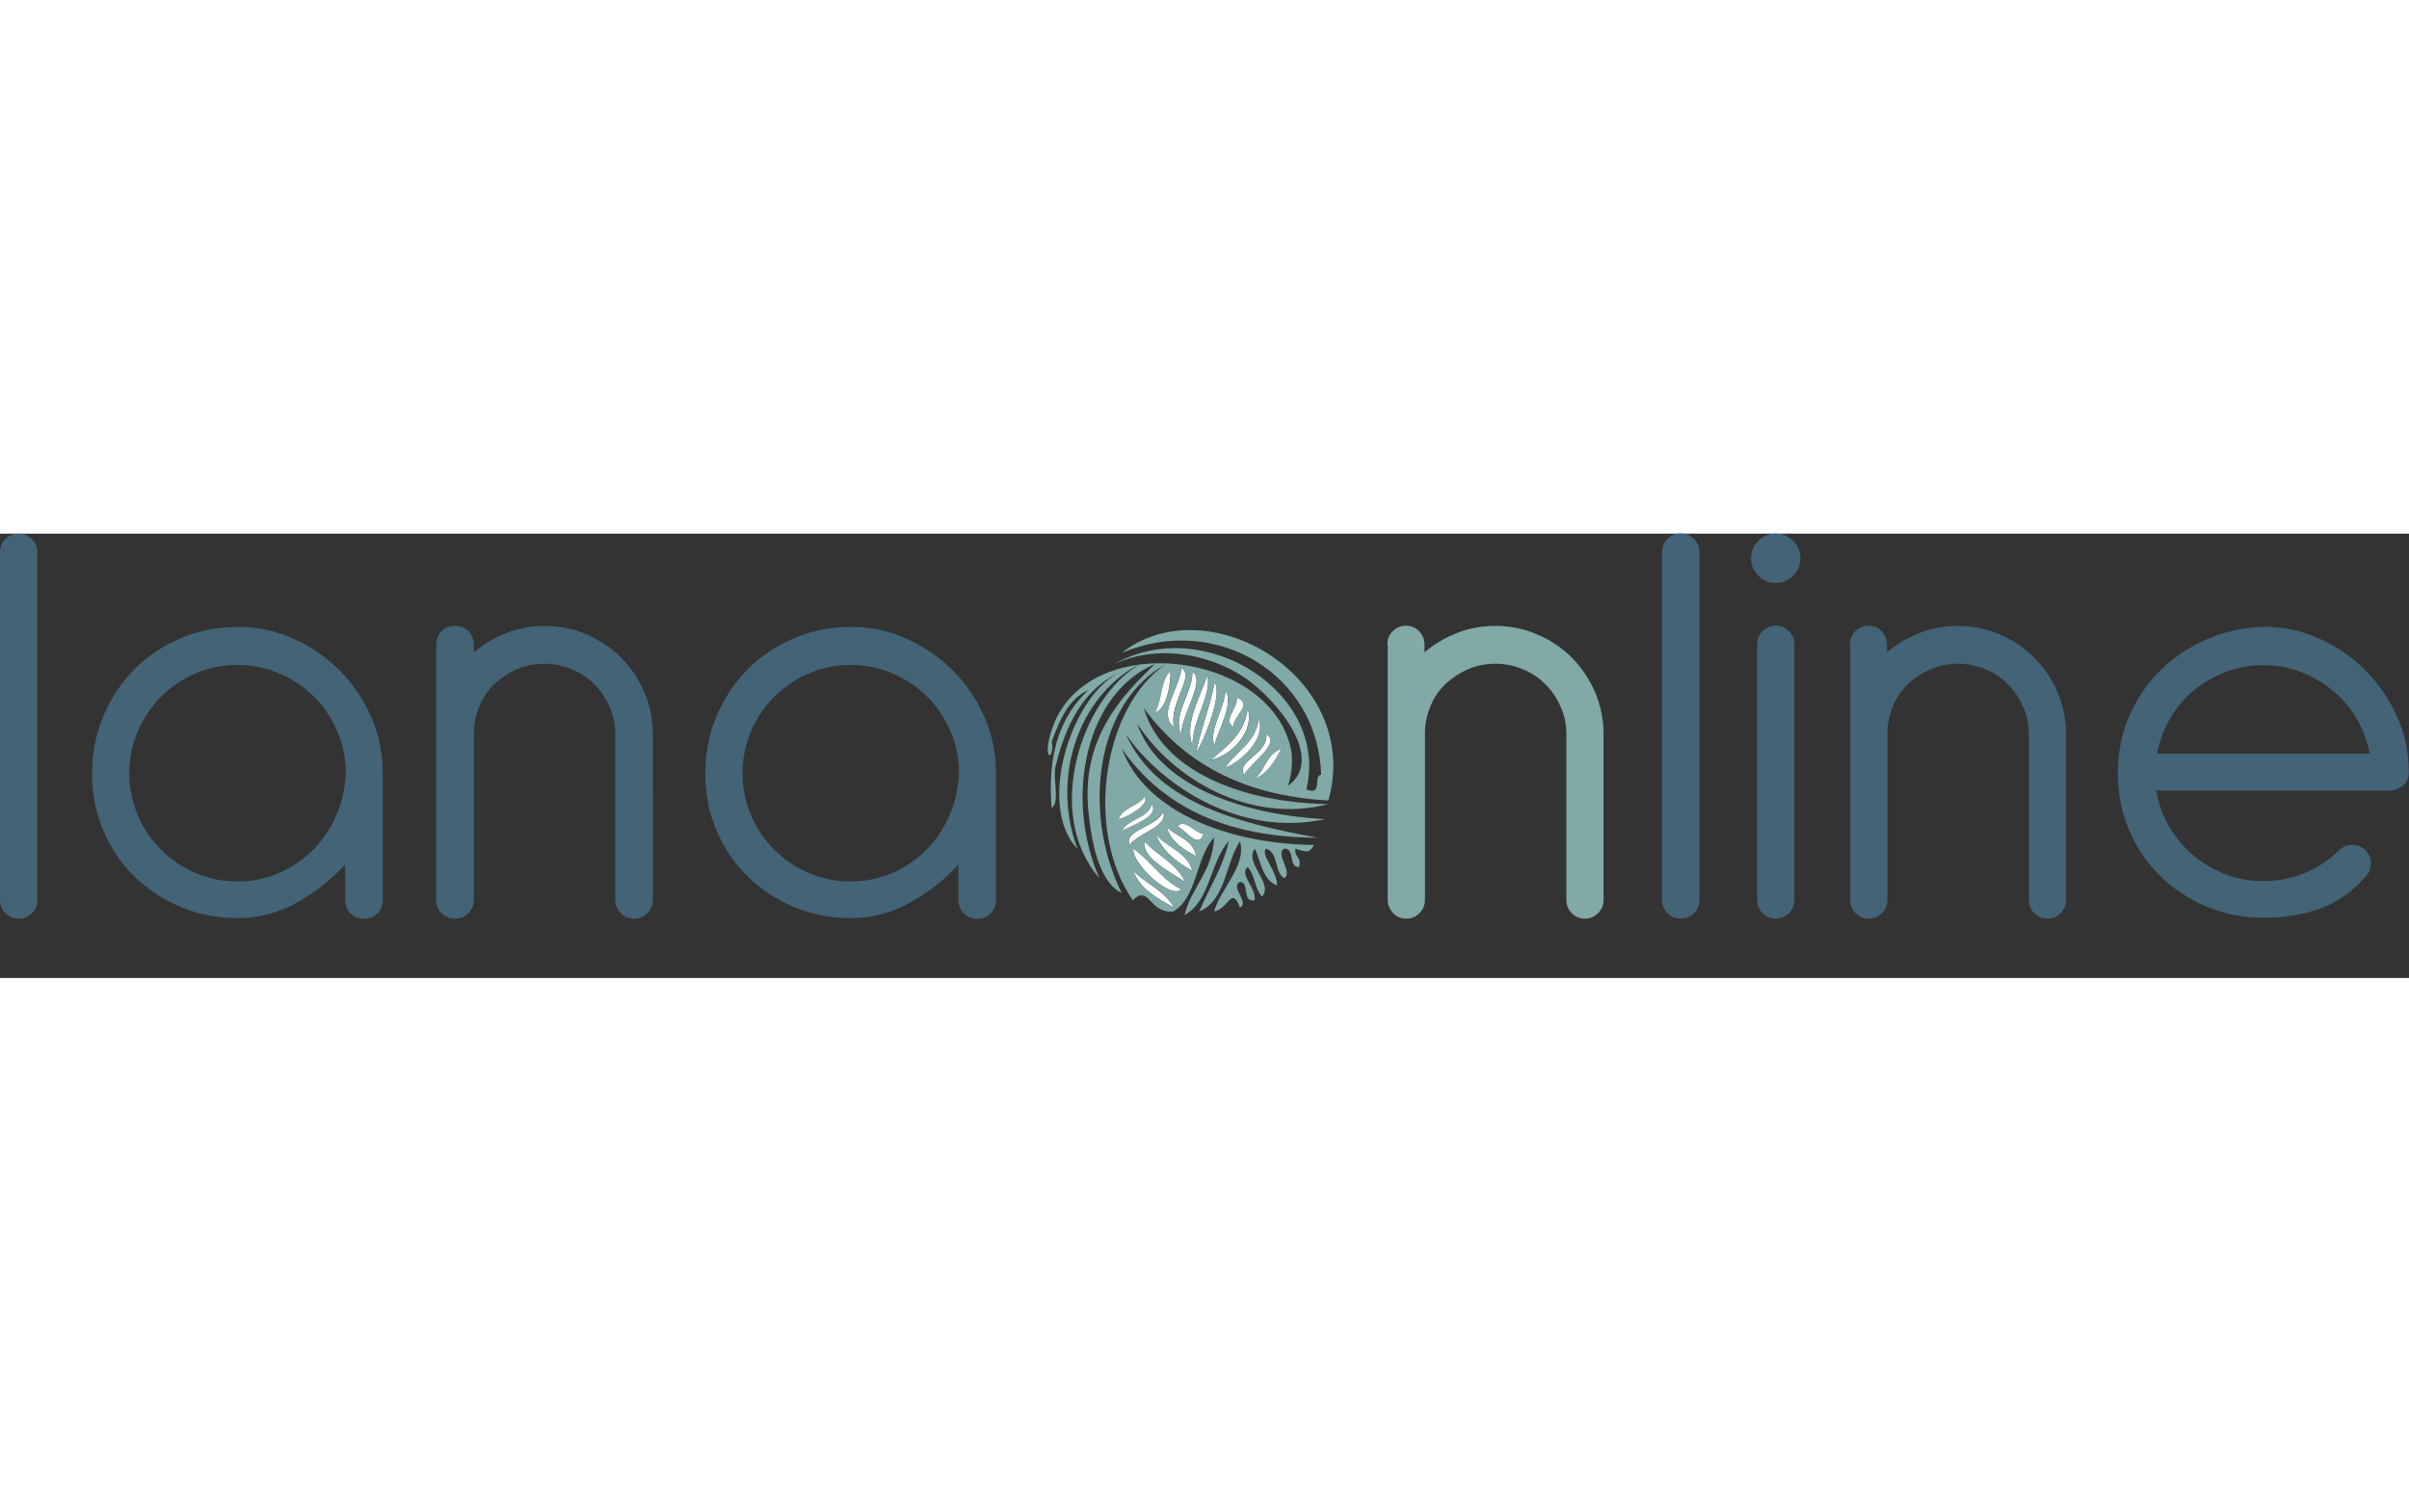
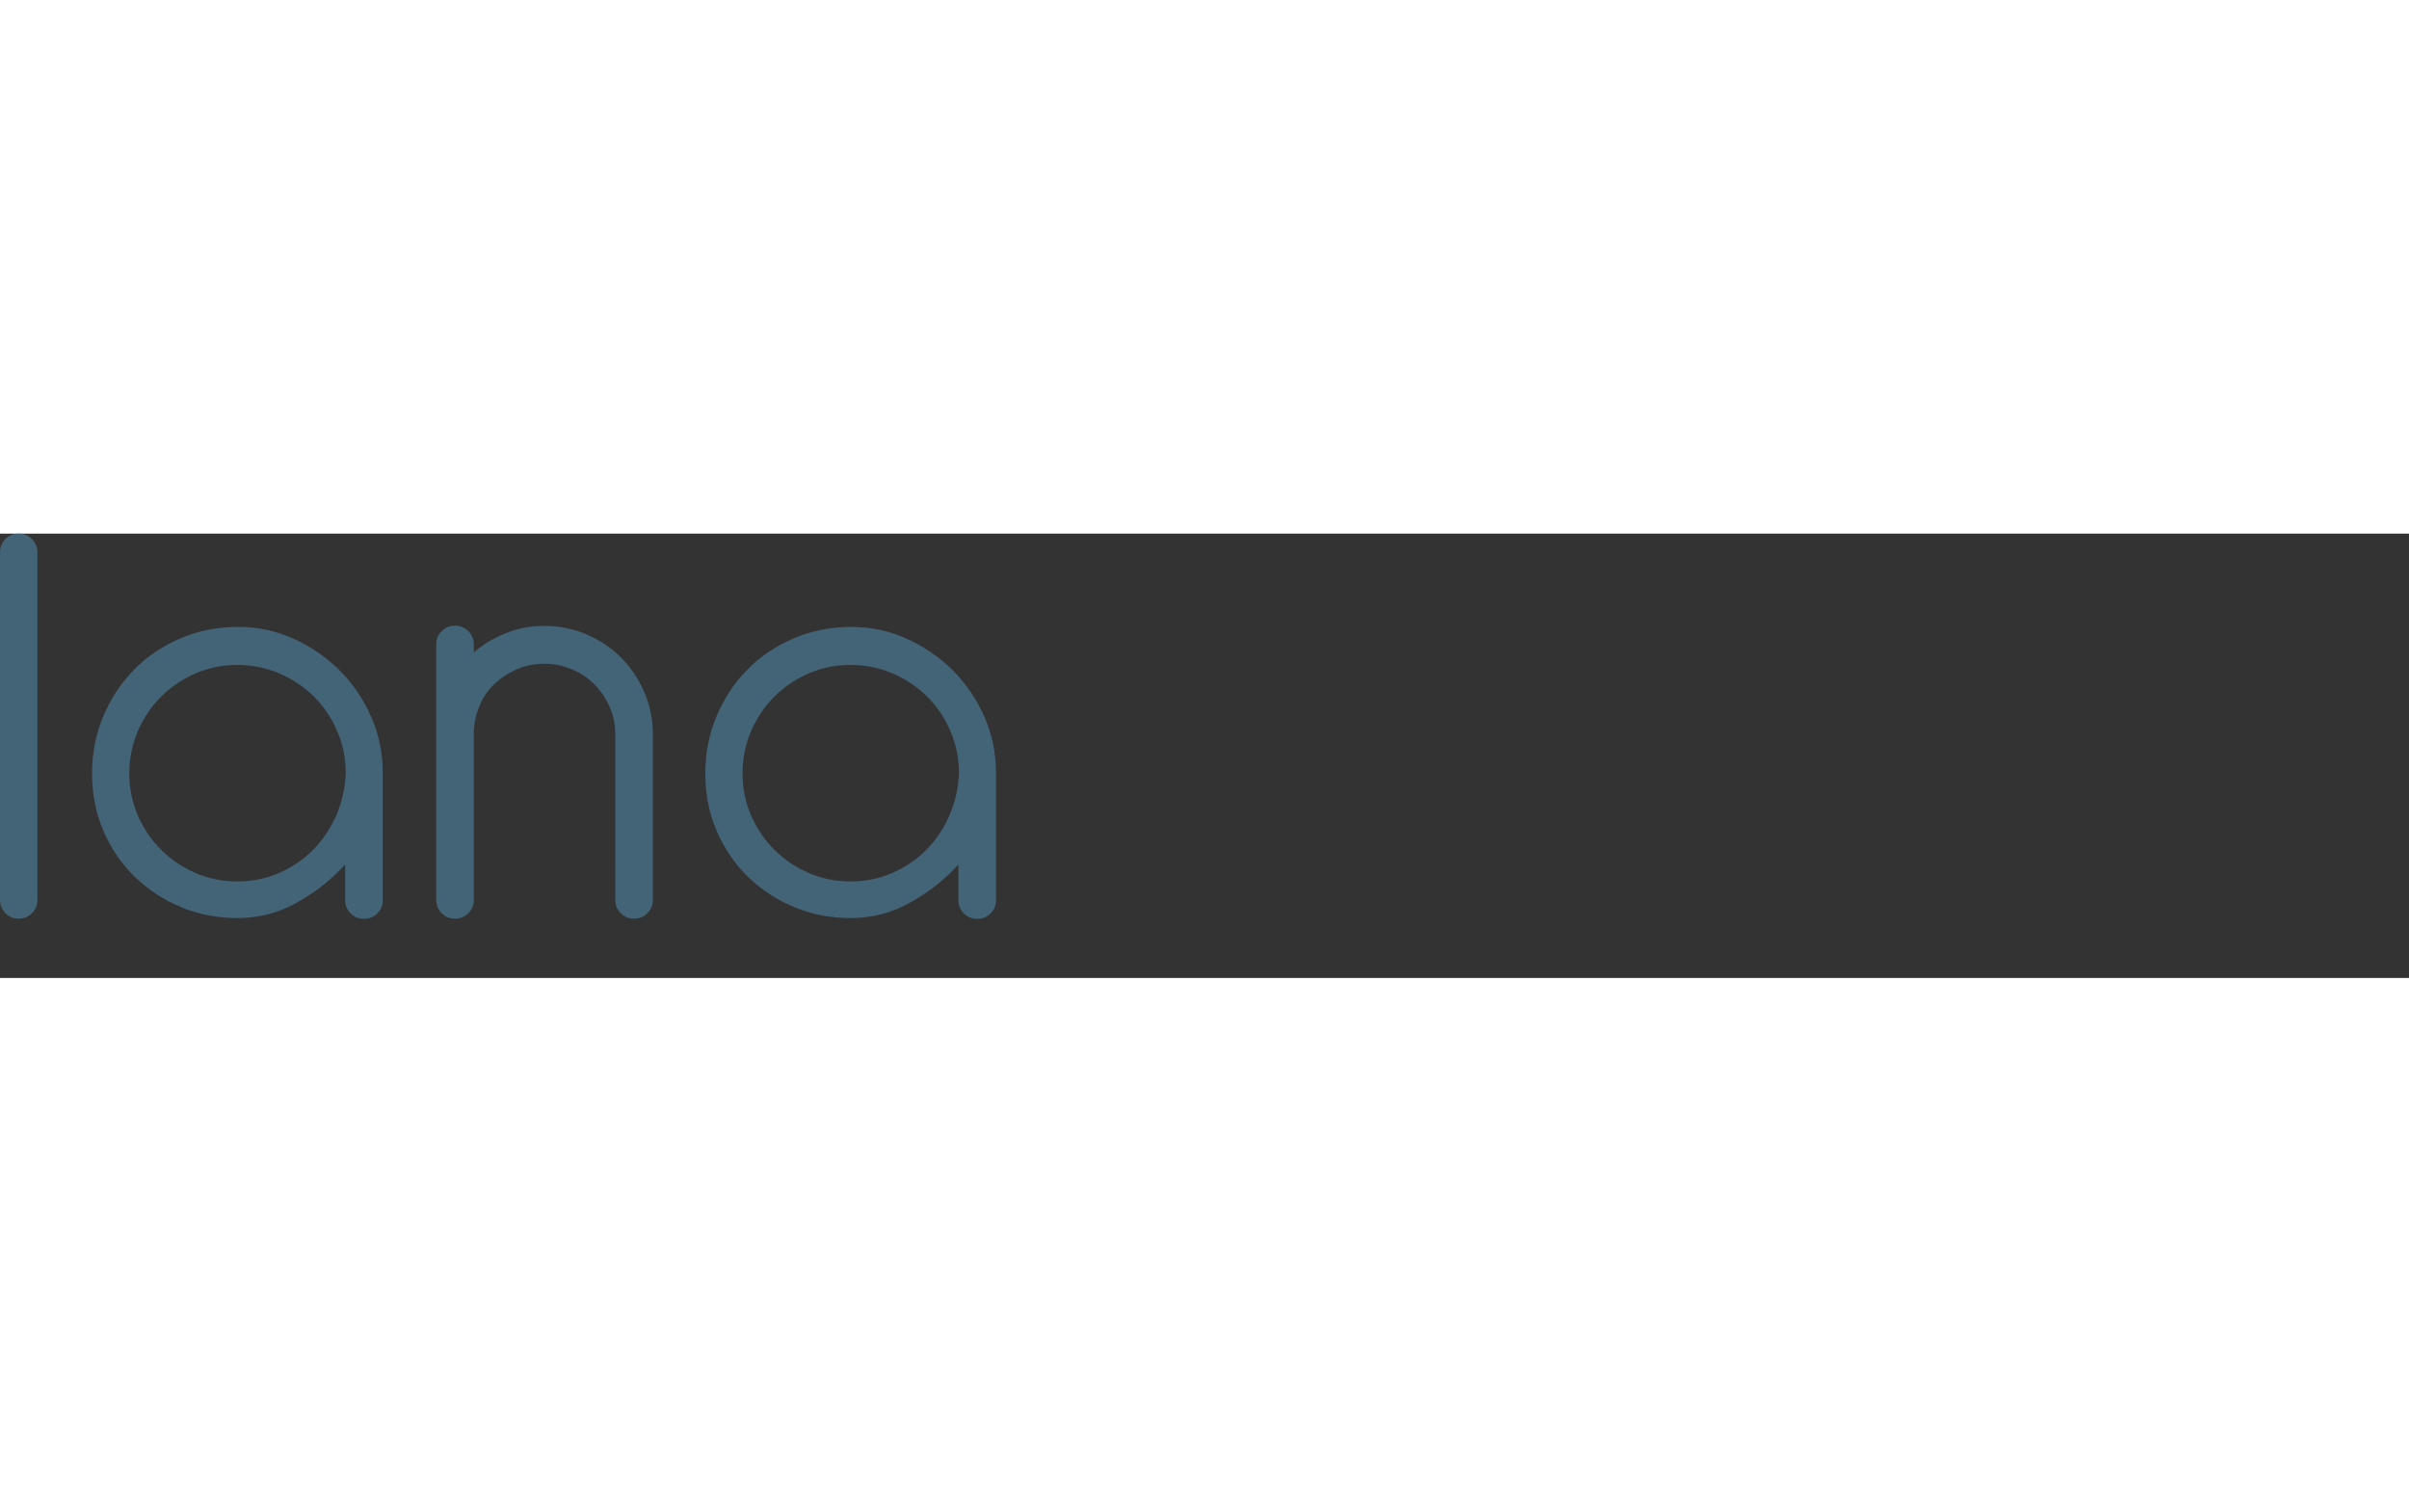
<svg xmlns="http://www.w3.org/2000/svg" version="1.1" id="Livello_1" x="0" y="0" width="350" viewBox="0 0 1190.7 219.6" xml:space="preserve">
  <rect x="0" y="0" width="1190.7" height="219.6" fill="#333333" stroke="none" />
  <style>
    .st0{fill:#436376}.st2{fill-rule:evenodd;clip-rule:evenodd;fill:#fff}
  </style>
  <path class="st0" d="M0 9.2c0-2.6.9-4.8 2.7-6.6C4.5.9 6.6 0 9.2 0s4.8.9 6.6 2.7c1.8 1.8 2.7 4 2.7 6.6V181c0 2.6-.9 4.8-2.7 6.6s-4 2.7-6.6 2.7c-2.6 0-4.8-.9-6.5-2.7-1.8-1.8-2.7-4-2.7-6.6V9.2zM170.9 163.2c-6.6 7.3-14.4 13.7-23.7 18.9-9.2 5.3-19.2 7.9-29.9 7.9-9.9 0-19.2-1.8-27.8-5.4-8.6-3.6-16.2-8.5-22.8-14.9-6.6-6.4-11.7-13.9-15.5-22.6-3.8-8.7-5.7-18.3-5.7-28.6 0-9.9 1.8-19.3 5.5-28.1s8.7-16.5 15.2-23.1c6.4-6.6 14.1-11.7 22.9-15.5 8.8-3.8 18.4-5.7 28.7-5.7 9.5 0 18.6 1.9 27.2 5.8 8.6 3.9 16.2 9.1 22.8 15.6 6.6 6.6 11.8 14.2 15.6 22.9 3.9 8.7 5.8 18.1 5.8 28v62.8c0 2.6-.9 4.8-2.7 6.5-1.8 1.8-4 2.7-6.6 2.7-2.6 0-4.8-.9-6.6-2.7-1.8-1.8-2.7-4-2.7-6.5v-18zm0-44.7c0-7.3-1.4-14.3-4.2-20.8-2.8-6.5-6.6-12.3-11.5-17.1-4.9-4.9-10.6-8.7-17.1-11.5-6.5-2.8-13.5-4.2-20.8-4.2-7.3 0-14.2 1.4-20.7 4.2-6.5 2.8-12.1 6.6-17 11.5s-8.7 10.6-11.5 17.1c-2.8 6.6-4.2 13.5-4.2 20.8 0 7.3 1.4 14.2 4.2 20.7 2.8 6.5 6.6 12.1 11.5 17s10.5 8.7 17 11.5c6.4 2.8 13.3 4.2 20.7 4.2 7.1 0 13.9-1.3 20.2-4 6.3-2.7 12-6.4 16.8-11.2 4.9-4.8 8.7-10.4 11.6-16.8 3-6.6 4.6-13.7 5-21.4zM215.6 54.8c0-2.6.9-4.8 2.7-6.6s4-2.7 6.6-2.7c2.6 0 4.8.9 6.6 2.7 1.8 1.8 2.7 4 2.7 6.6v3.9c4.6-4 9.8-7.1 15.8-9.5 6-2.4 12.3-3.6 19.1-3.6 7.3 0 14.3 1.4 20.8 4.2 6.5 2.8 12.3 6.6 17.1 11.5 4.9 4.9 8.7 10.6 11.5 17.1 2.8 6.6 4.2 13.5 4.2 20.8V181c0 2.6-.9 4.8-2.7 6.6-1.8 1.8-4 2.7-6.6 2.7-2.6 0-4.8-.9-6.6-2.7-1.8-1.8-2.7-4-2.7-6.6V99.1c0-4.8-.9-9.3-2.8-13.5-1.9-4.3-4.4-8-7.6-11.2-3.2-3.2-6.9-5.7-11.2-7.4-4.3-1.8-8.8-2.7-13.5-2.7s-9.2.9-13.4 2.7c-4.2 1.8-7.8 4.2-11 7.1-3.2 3-5.7 6.5-7.4 10.6-1.8 4.1-2.8 8.4-3 13V181c0 2.6-.9 4.8-2.7 6.6-1.8 1.8-4 2.7-6.6 2.7-2.6 0-4.8-.9-6.6-2.7s-2.7-4-2.7-6.6V54.8zM474 163.2c-6.5 7.3-14.4 13.7-23.7 18.9-9.2 5.3-19.2 7.9-29.9 7.9-9.9 0-19.2-1.8-27.8-5.4-8.6-3.6-16.2-8.5-22.8-14.9-6.6-6.4-11.7-13.9-15.5-22.6-3.8-8.7-5.7-18.3-5.7-28.6 0-9.9 1.8-19.3 5.5-28.1s8.7-16.5 15.2-23.1c6.4-6.6 14.1-11.7 22.9-15.5 8.8-3.8 18.4-5.7 28.7-5.7 9.5 0 18.6 1.9 27.2 5.8 8.6 3.9 16.2 9.1 22.8 15.6 6.5 6.6 11.8 14.2 15.6 22.9 3.9 8.7 5.8 18.1 5.8 28v62.8c0 2.6-.9 4.8-2.7 6.5-1.8 1.8-4 2.7-6.6 2.7-2.6 0-4.8-.9-6.6-2.7-1.8-1.8-2.7-4-2.7-6.5v-18zm0-44.7c0-7.3-1.4-14.3-4.2-20.8-2.8-6.5-6.6-12.3-11.5-17.1-4.9-4.9-10.6-8.7-17.1-11.5-6.5-2.8-13.5-4.2-20.8-4.2-7.3 0-14.2 1.4-20.7 4.2-6.5 2.8-12.1 6.6-17 11.5s-8.7 10.6-11.5 17.1c-2.8 6.6-4.2 13.5-4.2 20.8 0 7.3 1.4 14.2 4.2 20.7 2.8 6.5 6.6 12.1 11.5 17s10.5 8.7 17 11.5c6.4 2.8 13.3 4.2 20.7 4.2 7.1 0 13.9-1.3 20.2-4 6.3-2.7 12-6.4 16.8-11.2 4.9-4.8 8.7-10.4 11.6-16.8 3-6.6 4.6-13.7 5-21.4z" />
-   <path d="M685.7 54.8c0-2.6.9-4.8 2.7-6.6s4-2.7 6.5-2.7c2.6 0 4.8.9 6.5 2.7 1.8 1.8 2.7 4 2.7 6.6v3.9c4.6-4 9.8-7.1 15.8-9.5 6-2.4 12.3-3.6 19.1-3.6 7.3 0 14.3 1.4 20.8 4.2 6.5 2.8 12.3 6.6 17.1 11.5 4.9 4.9 8.7 10.6 11.5 17.1 2.8 6.6 4.2 13.5 4.2 20.8V181c0 2.6-.9 4.8-2.7 6.6s-4 2.7-6.5 2.7c-2.6 0-4.8-.9-6.5-2.7-1.8-1.8-2.7-4-2.7-6.6V99.1c0-4.8-.9-9.3-2.8-13.5-1.9-4.3-4.4-8-7.6-11.2-3.2-3.2-6.9-5.7-11.2-7.4-4.3-1.8-8.8-2.7-13.5-2.7-4.8 0-9.2.9-13.4 2.7-4.2 1.8-7.8 4.2-11 7.1-3.2 3-5.7 6.5-7.4 10.6-1.8 4.1-2.8 8.4-3 13V181c0 2.6-.9 4.8-2.7 6.6-1.8 1.8-4 2.7-6.5 2.7-2.6 0-4.8-.9-6.5-2.7s-2.7-4-2.7-6.6V54.8z" fill="#80a9a7" />
-   <path class="st0" d="M821.5 9.2c0-2.6.9-4.8 2.7-6.6 1.8-1.8 4-2.7 6.5-2.7 2.6 0 4.8.9 6.6 2.7 1.8 1.8 2.7 4 2.7 6.6V181c0 2.6-.9 4.8-2.7 6.6-1.8 1.8-4 2.7-6.6 2.7-2.6 0-4.8-.9-6.5-2.7-1.8-1.8-2.7-4-2.7-6.6V9.2zM865.5 12.2c0-3.4 1.2-6.3 3.6-8.6 2.4-2.4 5.3-3.6 8.6-3.6 3.4 0 6.2 1.2 8.6 3.6 2.4 2.4 3.6 5.3 3.6 8.6 0 3.4-1.2 6.3-3.6 8.6-2.4 2.4-5.3 3.6-8.6 3.6-3.4 0-6.3-1.2-8.6-3.6-2.4-2.3-3.6-5.2-3.6-8.6zm3 42.6c0-2.6.9-4.8 2.7-6.6 1.8-1.8 4-2.7 6.5-2.7 2.6 0 4.8.9 6.5 2.7 1.8 1.8 2.7 4 2.7 6.6V181c0 2.6-.9 4.8-2.7 6.6-1.8 1.8-4 2.7-6.5 2.7-2.6 0-4.8-.9-6.5-2.7-1.8-1.8-2.7-4-2.7-6.6V54.8zM914.3 54.8c0-2.6.9-4.8 2.7-6.6 1.8-1.8 4-2.7 6.5-2.7 2.6 0 4.8.9 6.5 2.7 1.8 1.8 2.7 4 2.7 6.6v3.9c4.6-4 9.8-7.1 15.8-9.5 6-2.4 12.3-3.6 19.1-3.6 7.3 0 14.3 1.4 20.8 4.2 6.5 2.8 12.3 6.6 17.1 11.5 4.9 4.9 8.7 10.6 11.5 17.1 2.8 6.6 4.2 13.5 4.2 20.8V181c0 2.6-.9 4.8-2.7 6.6-1.8 1.8-4 2.7-6.5 2.7-2.6 0-4.8-.9-6.5-2.7-1.8-1.8-2.7-4-2.7-6.6V99.1c0-4.8-.9-9.3-2.8-13.5-1.9-4.3-4.4-8-7.6-11.2-3.2-3.2-6.9-5.7-11.2-7.4-4.3-1.8-8.8-2.7-13.5-2.7-4.8 0-9.2.9-13.4 2.7-4.2 1.8-7.8 4.2-11 7.1-3.2 3-5.7 6.5-7.4 10.6-1.8 4.1-2.8 8.4-3 13V181c0 2.6-.9 4.8-2.7 6.6-1.8 1.8-4 2.7-6.5 2.7-2.6 0-4.8-.9-6.5-2.7-1.8-1.8-2.7-4-2.7-6.6V54.8zM1065.9 127.1c1 6.4 3.1 12.3 6.3 17.7 3.2 5.5 7.1 10.2 11.8 14.1 4.7 4 10 7.1 15.9 9.4 6 2.3 12.2 3.4 18.8 3.4 7.3 0 14.2-1.3 20.5-4 6.4-2.7 12-6.4 17-11.2 1.8-1.8 4-2.7 6.5-2.7 2.6 0 4.8.9 6.5 2.7 1.8 1.8 2.7 4 2.7 6.5 0 2.6-.9 4.8-2.7 6.6-6.5 7.3-13.9 12.6-22.2 15.6-8.2 3.1-17.7 4.6-28.4 4.6-9.9 0-19.2-1.8-27.8-5.4-8.6-3.6-16.2-8.5-22.8-14.9-6.5-6.4-11.7-13.9-15.5-22.6-3.8-8.7-5.7-18.3-5.7-28.6 0-9.9 1.8-19.2 5.5-27.8 3.7-8.6 8.7-16.2 15.2-22.6 6.4-6.4 14.1-11.6 22.9-15.5 8.8-3.9 18.4-6 28.7-6.4 9.3 0 18.3 1.9 26.9 5.7 8.6 3.8 16.2 8.9 22.8 15.5s11.8 14.1 15.8 22.8c4 8.6 6 17.9 6 27.8 0 3-1 5.3-3 6.8-2 1.6-4.1 2.4-6.3 2.4h-115.4zm105.4-18.4c-1.2-6.2-3.4-11.9-6.5-17.3-3.2-5.4-7.1-10-11.8-13.8-4.7-3.9-9.9-6.9-15.8-9.2-5.9-2.3-12.1-3.4-18.6-3.4s-12.8 1.1-18.6 3.4c-5.9 2.3-11.1 5.4-15.8 9.2-4.7 3.9-8.5 8.5-11.6 13.8-3.1 5.4-5.2 11.1-6.4 17.3h105.1z" />
  <g class="gomitolo">
-     <path class="st2" d="M583.9 66.4c7 4-6.4 17.5-3.6 29.2-8.5-6.4 3.2-20 3.6-29.2zM589.4 68.2c6.7 4.8-5.5 20.9-5.5 31-4.7-9.6 5.5-20 5.5-31zM596.7 70c2.6 9.3-7.3 21.8-7.3 34.7-4.3-11 4.3-24.9 7.3-34.7zM600.3 73.7c4.1 4.5-4.3 27-9.1 34.7 2.3-12.4 6.9-22.4 9.1-34.7zM605.8 77.3c4 7.7-3.7 19.3-5.5 27.4-3.2-7 4.9-18.2 5.5-27.4zM611.3 81c8.6 3.3-1.8 9-1.8 14.6-5.2-3.5 2.5-9.5 1.8-14.6zM616.7 86.4c3.4 10.7-7.2 23.1-18.2 25.5 7.6-6.9 16.6-12.5 18.2-25.5zM625.9 99.2c7.8 4.3-8.2 14.4-10.9 20.1-4.3-7.3 11.8-10 10.9-20.1zM574.8 137.5c3.3 7-12.5 10.6-16.4 16.4-3.6-7.3 13.9-9.1 16.4-16.4zM582.1 144.8c2.9-4.6 8.8 3.2 12.8 3.6-2.7 8-8.8-2-12.8-3.6zM576.6 144.8c4.6 5.1 13.3 6.2 14.6 14.6-6.3-3.4-12.5-6.9-14.6-14.6zM571.2 148.5c5.6 6.6 15.5 8.8 18.2 18.2-7.8-4.4-14.8-9.5-18.2-18.2zM565.7 152.1c6.3 7 16 10.8 20.1 20.1-7.5-5.1-21.7-12-20.1-20.1zM560.2 155.7c8.6 6 13.9 15.2 23.7 20.1-5.3 5.4-24.8-13.1-23.7-20.1zM560.2 166.7c6.4 6.4 15.7 9.9 20.1 18.2-8.1-4.7-16.7-8.9-20.1-18.2z" />
-     <path d="M562 93.7c9.9 29.6 49.7 45.1 93 47.4-41.4 9-80.2-15.7-98.5-41.9 14.9 32.8 52.6 43.4 94.8 51.1-46.6-.2-77.4-16.3-96.7-43.8 10.9 29.3 49.4 46.7 94.8 47.4-2.3 5-5.3 2.8-9.1 1.8-.7 4.4 3.3 4 1.8 9.1-5.5.1-1.8-9.2-7.3-9.1-4.8 2.5 4.5 11.8 0 14.6-5.1-2.8-2.8-13-9.1-14.6-2.7 3.4 5.8 11.2 5.5 18.2-7-2.7-8-11.5-10.9-18.2-5.7 6.9 9.2 16.7 3.6 23.7-3.8-3.5-3.5-11-7.3-14.6-4.2 3.8 4.4 10.1 3.6 16.4-6.6 1.2-2.3-8.7-7.3-9.1-5.2 2.6 4.9 9.9 0 12.8-4.2-11.2-5.8.8-12.8 1.8 3.3-11.5 16.1-22.5 12.8-34.7-7.3 11-7 29.4-20.1 34.7 4.8-11.6 11.5-21.3 14.6-34.7-9.3 10.1-9.2 29.7-21.9 36.5 3.5-14.2 13.9-21.4 14.6-38.3-9.1 9.7-8.2 29.5-20.1 36.5-11.7 1.6-12-13.7-20.1-5.5-24.5-35.5-14-96.5 16.4-116.7-34.4 18.9-41.8 72.4-21.9 113.1-11.6-5.6-15-26.4-16.4-40.1-3.8-36.4 16.7-57.5 32.8-73-33.8 14.2-45.1 65.4-27.4 105.8-27.8-32-8.8-89.2 20.1-105.8-27.5 13.4-45.1 52.6-31 91.2-20.6-21.4-2.5-77.2 21.9-87.5-18.7 8.1-27.6 25.9-32.8 47.4-1.2 6.1 2.4 16.9-1.8 20.1-2.3-27.9 4.9-46.1 18.2-58.4-10.1 4.5-14.2 15-18.2 25.5 1.5 6.2-2.7 10.4-1.8 1.8 9.6-59.8 111.6-49 120.4 3.6.6 6.6-.3 11.9-1.8 16.4 17.3-12.2-1.9-38.3-18.2-51.1-16.4-12.8-44.2-19.9-67.5-9.1 44.5-25.1 106.3 14.4 94.8 62 8.3 3.4 3.2-6.6 7.3-7.3-1.4-49.1-51.4-80-98.5-60.2 42.2-33.1 119.1 11.7 102.1 73-43.2-2.4-71.9-19.3-91.2-45.6 8.7 30.2 47 46.6 91.2 47.4-40.3 10.3-78.1-13.9-94.6-40zm18.3 1.9c-2.7-11.7 10.6-25.2 3.6-29.2-.4 9.2-12.1 22.8-3.6 29.2zm-9.1-7.3c6.3-1.7 7.8-17.7 7.3-20.1-4.9 4.3-4.1 14.2-7.3 20.1zm12.7 10.9c0-10.1 12.2-26.2 5.5-31 0 11-10.2 21.4-5.5 31zm5.5 5.5c-.1-12.9 9.9-25.3 7.3-34.7-3 9.8-11.6 23.7-7.3 34.7zm1.8 3.6c4.8-7.6 13.2-30.1 9.1-34.7-2.2 12.4-6.8 22.4-9.1 34.7zm9.1-3.6c1.8-8 9.5-19.7 5.5-27.4-.6 9.2-8.7 20.4-5.5 27.4zm9.2-9.1c0-5.6 10.4-11.3 1.8-14.6.7 5.1-7 11.1-1.8 14.6zm-11 16.4c11-2.4 21.7-14.8 18.2-25.5-1.6 12.9-10.6 18.5-18.2 25.5zm7.3 3.6c8.6-3.6 19.5-14.5 16.4-23.7-1.7 11.7-11.2 15.6-16.4 23.7zm9.1 3.7c2.7-5.7 18.8-15.8 10.9-20.1 1 10.1-15.1 12.8-10.9 20.1zm5.5 1.8c6.2-2.9 9.6-8.7 12.8-14.6-6.9 2.2-7.9 10.4-12.8 14.6zm-67.5 20.1c5.4-1.4 15.4-7.6 12.8-10.9-3.3 4.5-10.6 5.1-12.8 10.9zm1.8 5.4c5.3-2.7 18.3-7.2 14.6-12.8-2 7.1-11.3 6.9-14.6 12.8zm3.7 7.3c3.9-5.8 19.7-9.4 16.4-16.4-2.5 7.3-20 9.1-16.4 16.4zm36.5-5.4c-4-.4-9.8-8.2-12.8-3.6 4 1.5 10.1 11.5 12.8 3.6zm-3.7 10.9c-1.3-8.4-9.9-9.5-14.6-14.6 2.1 7.7 8.3 11.2 14.6 14.6zm-1.8 7.3c-2.8-9.4-12.7-11.6-18.2-18.2 3.4 8.7 10.4 13.8 18.2 18.2zm-3.7 5.5c-4.1-9.3-13.7-13-20.1-20.1-1.5 8.1 12.7 15 20.1 20.1zm-1.8 3.6c-9.8-4.8-15.1-14.1-23.7-20.1-1.1 7 18.4 25.5 23.7 20.1zm-3.6 9.1c-4.4-8.4-13.7-11.9-20.1-18.2 3.4 9.3 12 13.5 20.1 18.2z" fill-rule="evenodd" clip-rule="evenodd" fill="#80a9a7" />
-     <path class="st2" d="M578.4 68.2c.5 2.4-1 18.4-7.3 20.1 3.3-5.9 2.5-15.8 7.3-20.1zM622.2 91.9c3.1 9.2-7.8 20.1-16.4 23.7 5.2-8.1 14.7-12 16.4-23.7zM633.2 106.5c-3.2 5.9-6.5 11.7-12.8 14.6 4.9-4.2 5.9-12.4 12.8-14.6zM565.7 130.2c2.6 3.3-7.4 9.6-12.8 10.9 2.2-5.7 9.5-6.3 12.8-10.9zM569.3 133.9c3.7 5.6-9.3 10.1-14.6 12.8 3.3-6 12.6-5.8 14.6-12.8z" />
-   </g>
+     </g>
</svg>